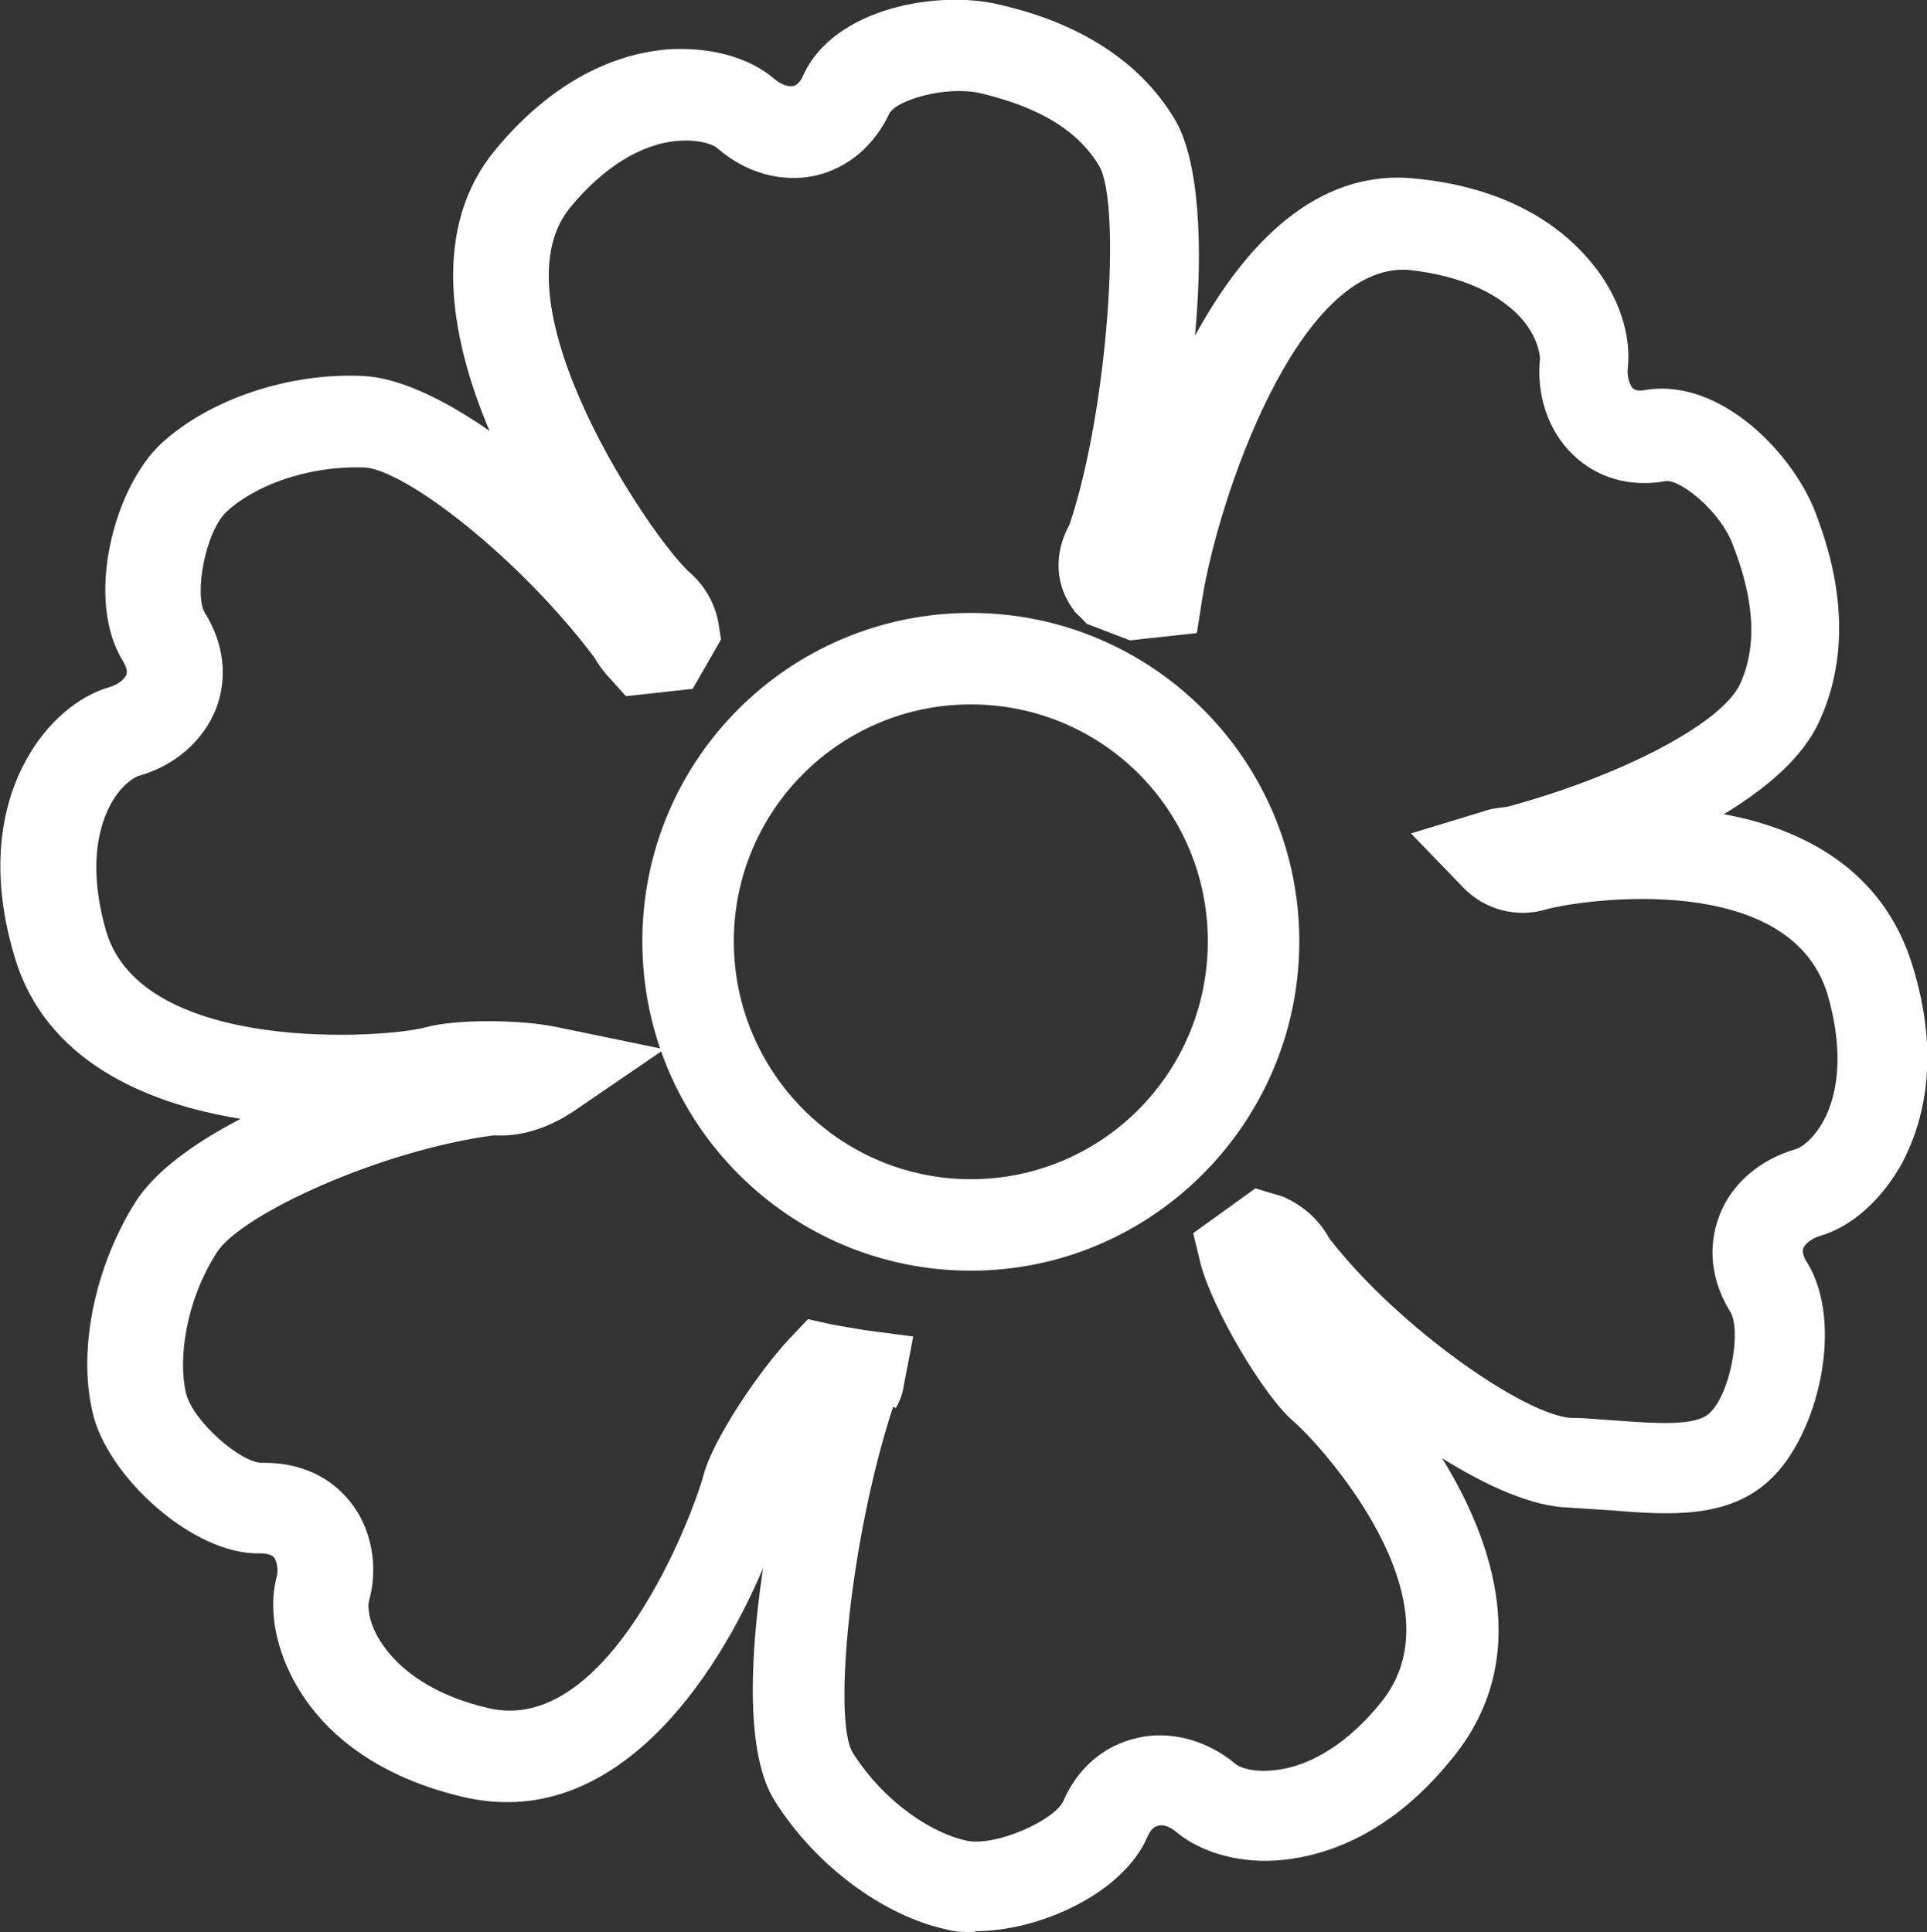
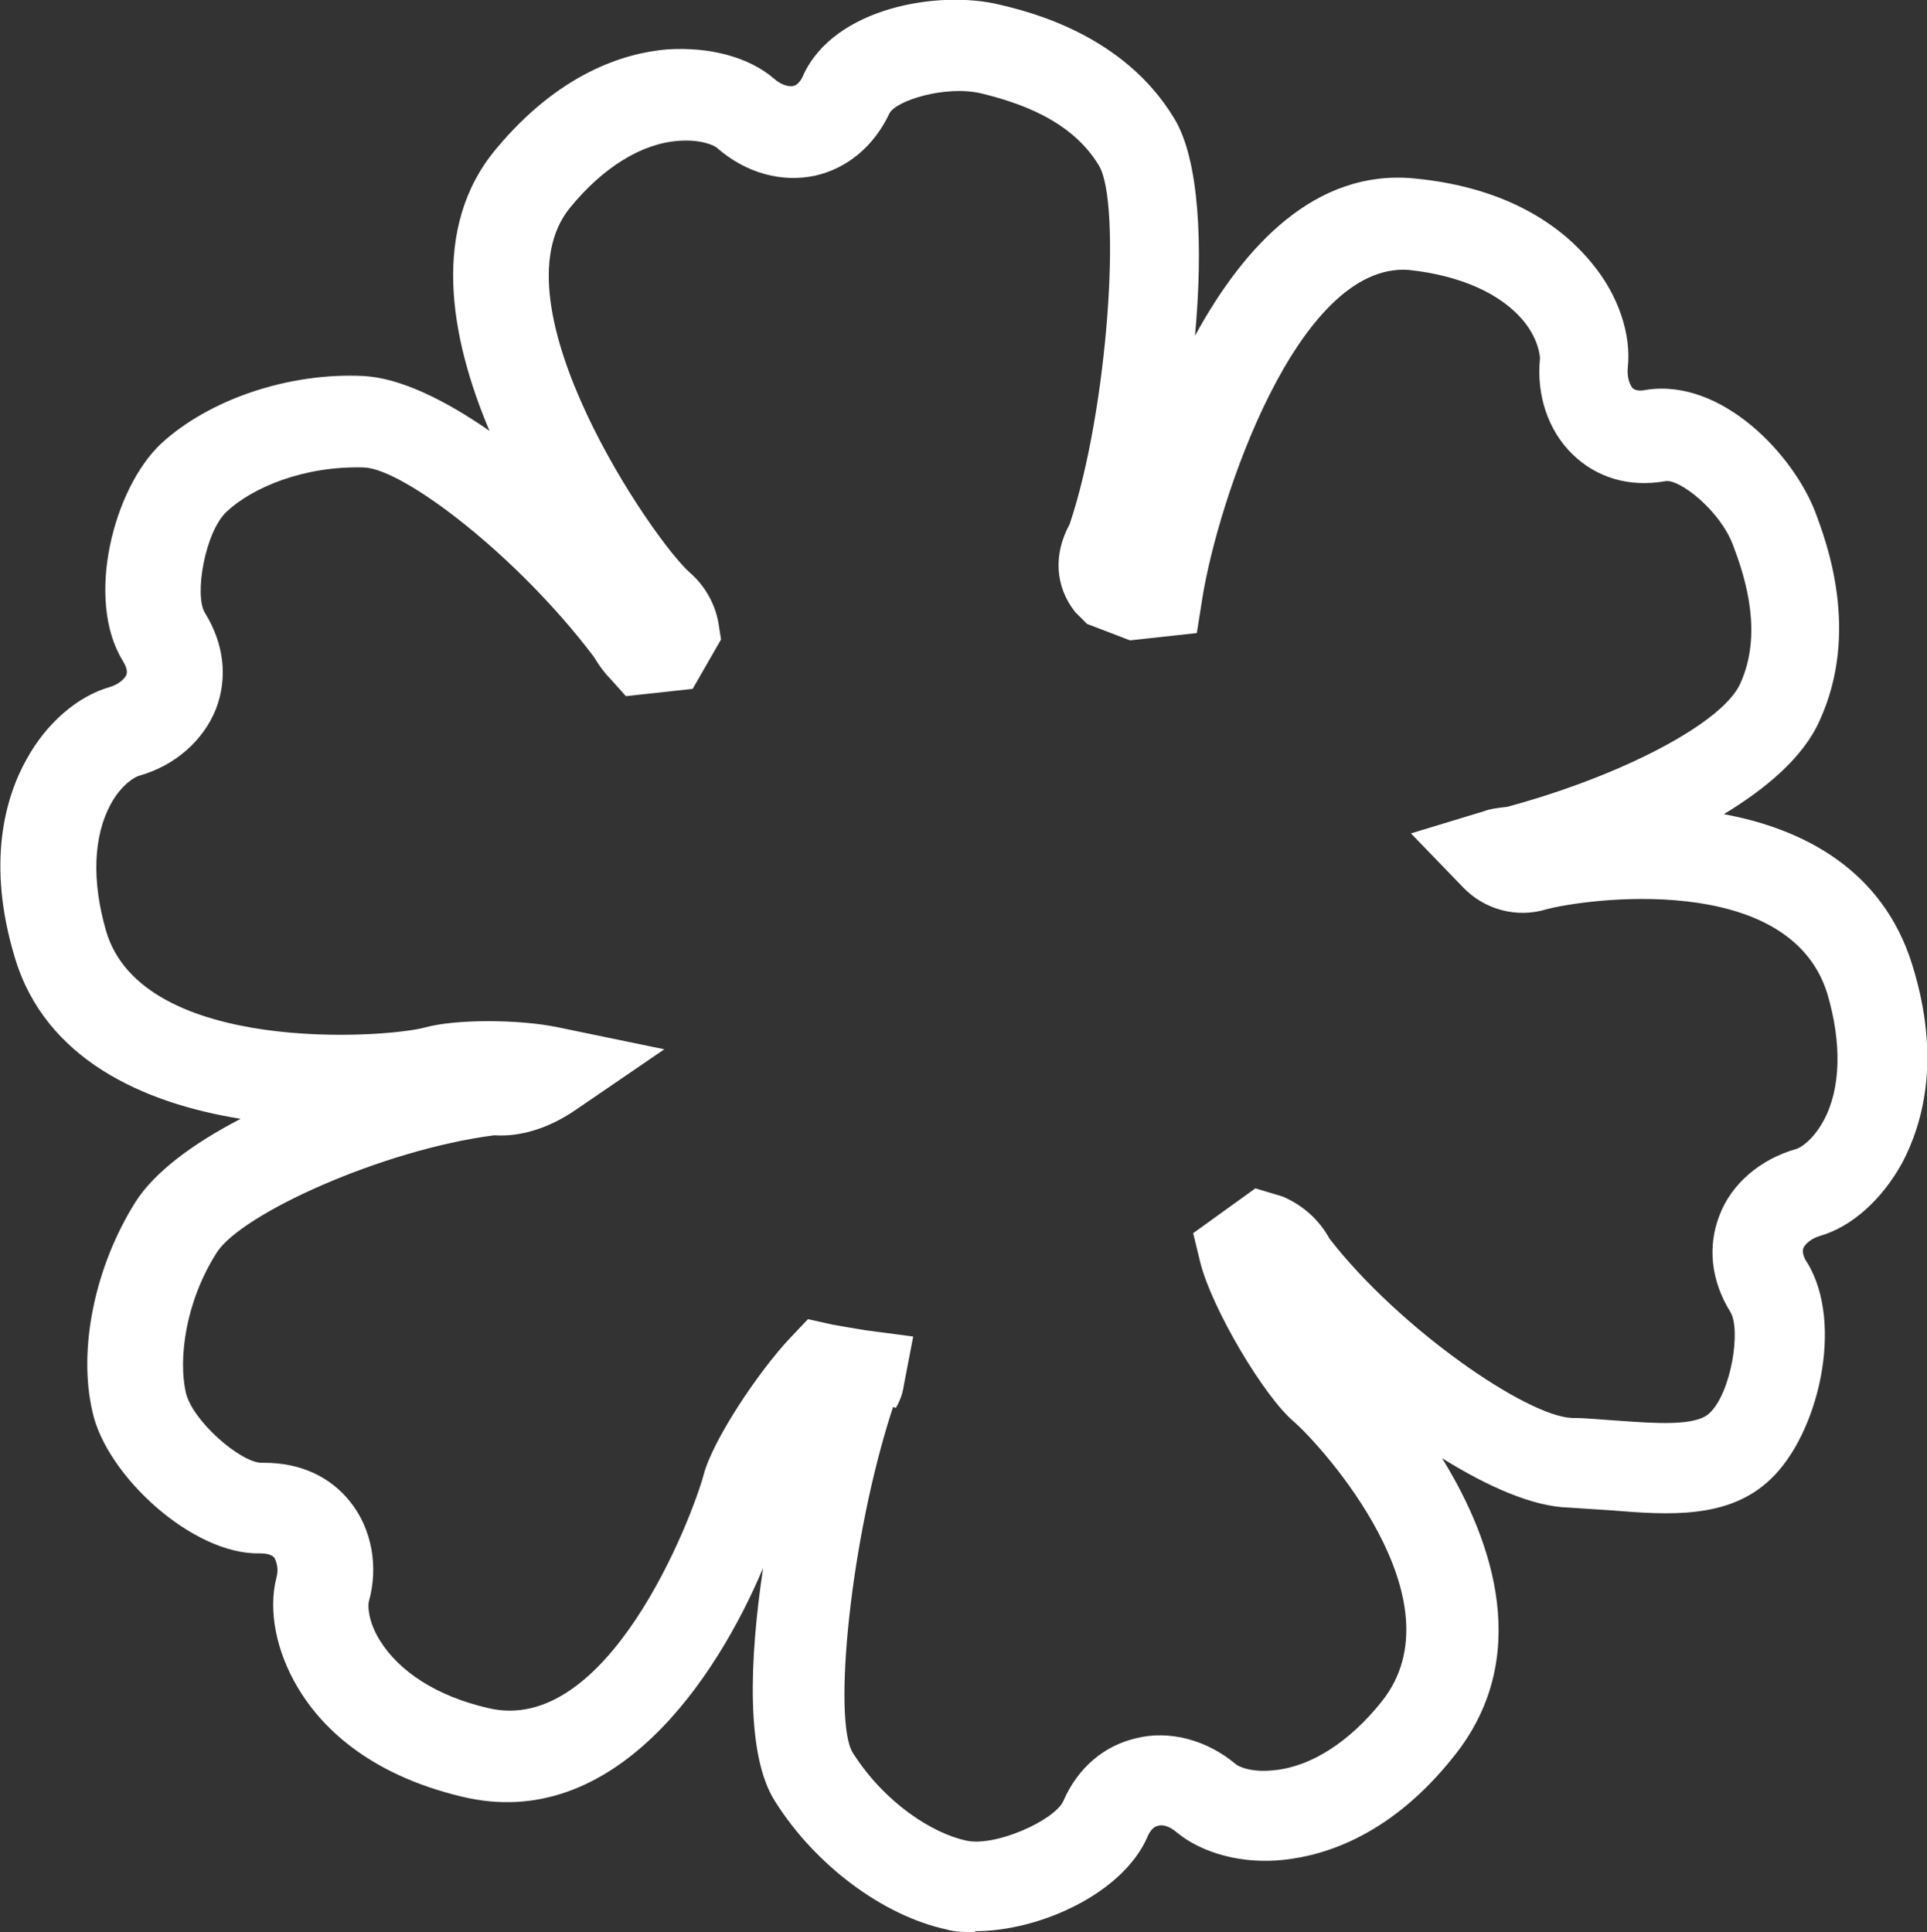
<svg xmlns="http://www.w3.org/2000/svg" id="_レイヤー_1" data-name="レイヤー_1" version="1.1" viewBox="0 0 21.06 21.12">
  <rect x="0" y="0" width="21.06" height="21.12" fill="#333333" stroke="none" />
  <defs>
    <style>
      .st0 {
        fill: #fbb4a4;
      }

      .st1 {
        fill: #fff;
      }

      .st2 {
        display: none;
      }

      .st3 {
        fill: #fcd6cb;
      }
    </style>
  </defs>
  <path class="st1" d="M10.65,21.12c-.11,0-.21,0-.31-.03-.69-.15-1.43-.7-1.87-1.4-.32-.5-.28-1.55-.13-2.55-.51,1.21-1.63,2.9-3.29,2.5-1.05-.25-1.56-.79-1.8-1.2-.23-.39-.32-.83-.23-1.19.03-.1,0-.18-.02-.22-.03-.04-.1-.05-.16-.05-.73.02-1.68-.85-1.83-1.55-.16-.69.03-1.59.47-2.29.21-.33.63-.64,1.15-.91-1.06-.17-2.14-.65-2.47-1.77-.31-1.03-.1-1.75.13-2.16.22-.4.56-.69.91-.79.1-.03.16-.09.18-.13.02-.05-.01-.11-.04-.16-.41-.67-.1-1.88.42-2.37.52-.48,1.39-.78,2.21-.74.4.02.89.26,1.38.6-.44-1.04-.64-2.23.07-3.08.69-.83,1.4-1.05,1.87-1.09.46-.03.89.08,1.17.32.08.07.16.09.21.08.05-.01.09-.07.11-.12.34-.74,1.48-.93,2.14-.77.34.08,1.36.33,1.91,1.24.28.45.32,1.41.23,2.38.54-.99,1.32-1.82,2.39-1.72,1.07.1,1.65.56,1.95.93.29.35.43.78.39,1.14-.01.1.02.18.05.22.04.04.11.03.16.02.82-.12,1.6.71,1.84,1.34.12.32.49,1.3.05,2.27-.18.41-.59.75-1.05,1.03.87.16,1.74.61,2.06,1.65h0c.32,1.03.11,1.74-.11,2.16-.22.4-.55.7-.9.8-.1.03-.16.09-.18.13-.02.05.01.12.04.16.41.67.12,1.88-.4,2.37-.46.44-1.12.39-1.74.34-.15-.01-.31-.02-.46-.03-.4-.01-.89-.23-1.39-.54.57.92.99,2.2.12,3.27-.67.84-1.38,1.07-1.85,1.12-.45.05-.89-.07-1.17-.3-.08-.07-.16-.09-.21-.07-.05.01-.09.07-.11.12-.27.62-1.18,1.03-1.88,1.03ZM9.76,15.38c-.47,1.43-.66,3.43-.44,3.78.35.55.87.88,1.24.96.32.07.96-.22,1.06-.43.16-.37.45-.61.8-.69.36-.09.77.02,1.08.28.03.03.18.1.43.07.4-.04.82-.31,1.17-.75.88-1.1-.65-2.79-.96-3.06-.33-.28-.89-1.23-1.02-1.73l-.08-.33.68-.49.3.09c.23.1.4.26.51.46.76.98,2.15,1.94,2.65,1.96.17,0,.34.02.51.03.41.03.84.06.99-.08.24-.22.35-.92.23-1.11-.21-.34-.25-.71-.12-1.05.13-.35.45-.62.84-.73.04-.01.18-.09.3-.31.19-.35.2-.85.04-1.39-.42-1.35-2.67-1.03-3.07-.92-.33.1-.68,0-.91-.24l-.57-.59.79-.24c.08-.03.17-.04.26-.05,1.26-.34,2.36-.92,2.55-1.35.24-.53.07-1.12-.08-1.51-.14-.38-.59-.73-.74-.7-.4.07-.75-.04-1.01-.29-.27-.26-.4-.65-.36-1.05,0-.04-.02-.21-.17-.4-.25-.31-.7-.51-1.27-.57-1.21-.08-2.08,2.52-2.25,3.59l-.06.38-.73.08-.47-.18-.13-.13c-.22-.28-.24-.63-.06-.96.42-1.25.57-3.51.32-3.92-.3-.5-.88-.69-1.29-.79-.39-.09-.93.08-1,.22-.17.36-.46.6-.81.68-.37.08-.76-.03-1.07-.3-.03-.03-.18-.1-.43-.08-.4.03-.82.29-1.18.73-.86,1.05.91,3.64,1.31,3.99.16.14.27.33.31.54l.03.19-.31.54-.73.08-.17-.19c-.06-.06-.12-.14-.18-.24-.83-1.1-2.07-2.05-2.51-2.07-.66-.02-1.22.22-1.5.48-.24.22-.36.92-.24,1.11.21.34.25.71.12,1.05-.14.35-.45.62-.84.73-.04.01-.19.09-.31.31-.19.35-.21.84-.05,1.39.4,1.35,3.06,1.17,3.49,1.05.33-.09,1.02-.09,1.45,0l1.16.24-.98.67c-.28.19-.59.29-.88.27-1.23.16-2.76.86-3.03,1.28-.35.55-.42,1.17-.34,1.53.07.31.6.77.83.77,0,0,.02,0,.03,0,.39,0,.72.15.94.43.23.29.31.7.2,1.09-.01.04-.01.21.12.42.21.34.62.61,1.18.74,1.31.32,2.23-2.07,2.36-2.55.1-.38.6-1.13.95-1.5l.19-.2.27.06c.11.02.23.04.35.06l.53.07-.1.52c-.01.07-.03.16-.09.26Z" />
-   <path class="st1" d="M10.61,13.89c-1.98,0-3.59-1.61-3.59-3.6s1.61-3.59,3.59-3.59,3.59,1.61,3.59,3.59-1.61,3.6-3.59,3.6ZM10.61,7.7c-1.43,0-2.59,1.16-2.59,2.59s1.16,2.6,2.59,2.6,2.59-1.16,2.59-2.6-1.16-2.59-2.59-2.59Z" />
  <g class="st2">
    <g>
-       <path class="st0" d="M43.16,6.41c-.35.4-1.3.1-.95-.47.42-1.21.68-3.75.29-4.39-.39-.64-1.08-.88-1.6-1.01-.52-.12-1.36.04-1.57.49-.24.52-.76.51-1.1.21-.34-.29-1.38-.43-2.32.71-1.18,1.43.96,4.33,1.37,4.69.34.29.1.98-.7.51" />
      <path class="st0" d="M46.55,10.05c-.53-.07-.6-.71.07-.74,1.24-.33,2.62-.96,2.93-1.64.31-.69.12-1.39-.07-1.89-.19-.5-.8-1.1-1.29-1.02-.56.09-.85-.34-.79-.79.05-.45-.42-1.38-1.89-1.52-1.84-.17-2.73,3.53-2.8,4.07-.05.45-.76.64-.81-.29" />
      <path class="st0" d="M42.93,14.02c-.14-.51.99-.82,1.27-.21.78,1.02,2.31,2.16,3.06,2.19.75.02,1.46.18,1.85-.18.39-.37.58-1.32.32-1.74-.3-.48,0-.91.43-1.04.43-.12,1.11-.92.68-2.33-.55-1.77-3.17-1.4-3.69-1.25-.43.13-.88-.46-.04-.87" />
      <path class="st0" d="M38.37,15.01c.35-.41,1.39-.41,1.04.17-.41,1.21-.81,3.61-.41,4.24.4.64,1.04,1.07,1.56,1.18.52.12,1.42-.26,1.62-.71.23-.52.75-.52,1.1-.23.35.29,1.39.41,2.31-.75,1.16-1.44-.61-3.4-1.03-3.75-.35-.29-1.39-2.12-.58-1.65" />
-       <path class="st0" d="M36.3,10.92c.51.14-.18,1.04-.85.98-1.27.15-3.04.88-3.44,1.52-.4.64-.52,1.39-.41,1.91.12.52.84,1.17,1.34,1.16.57-.01.79.46.68.89-.11.44.22,1.43,1.66,1.77,1.8.43,2.82-2.39,2.96-2.91.11-.44,1.32-2.16,1.25-1.23" />
      <path class="st0" d="M38.37,7.08c.13.51-1.11.46-1.39-.16-.77-1.02-2.17-2.27-2.92-2.3-.75-.03-1.46.25-1.86.61-.39.36-.59,1.31-.33,1.74.29.49,0,.91-.43,1.04-.44.12-1.12.91-.7,2.33.53,1.77,3.58,1.53,4.1,1.39.43-.12,2.11-.04,1.27.36" />
      <path class="st0" d="M46.46,9.81c0,2.25-3.72,5.18-6.18,5.26-3.87.11-4.22-3.47-3.75-5.75.45-2.21,1.73-4.58,3.98-3.61,2.43,1.04,5.95,1.85,5.95,4.1Z" />
    </g>
-     <path class="st3" d="M43.82,10.29c0,1.71-1.39,3.09-3.09,3.09s-3.09-1.38-3.09-3.09,1.39-3.09,3.09-3.09,3.09,1.39,3.09,3.09Z" />
  </g>
</svg>